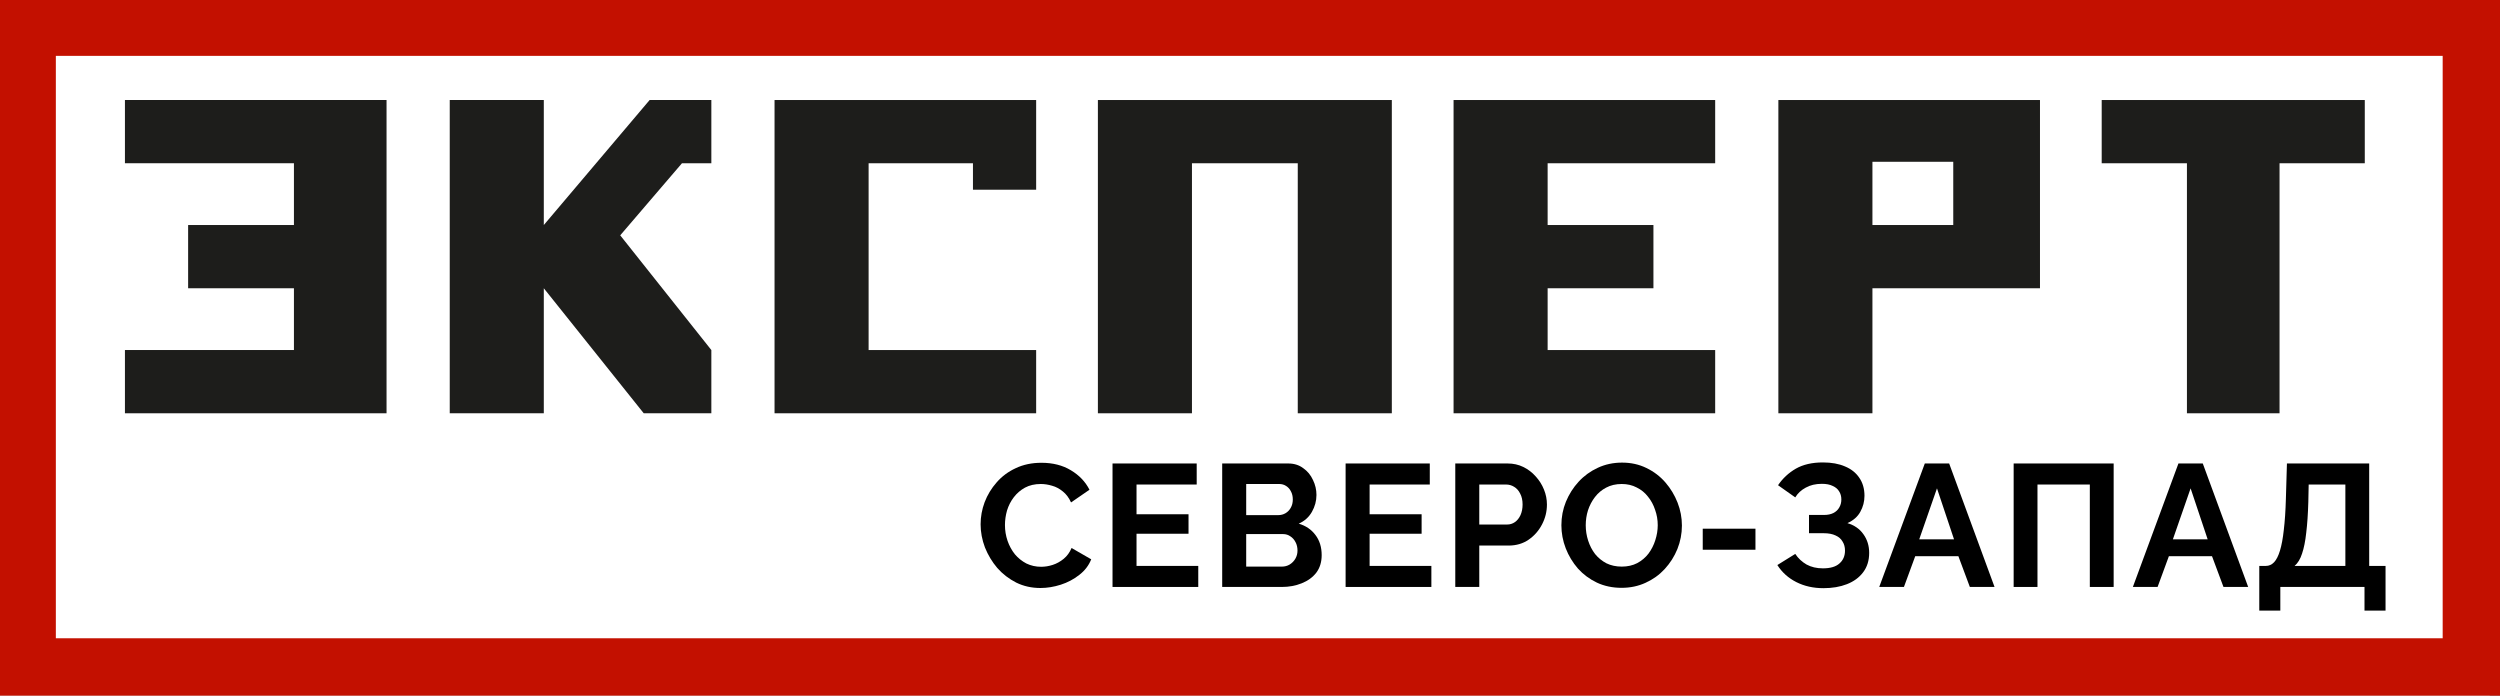
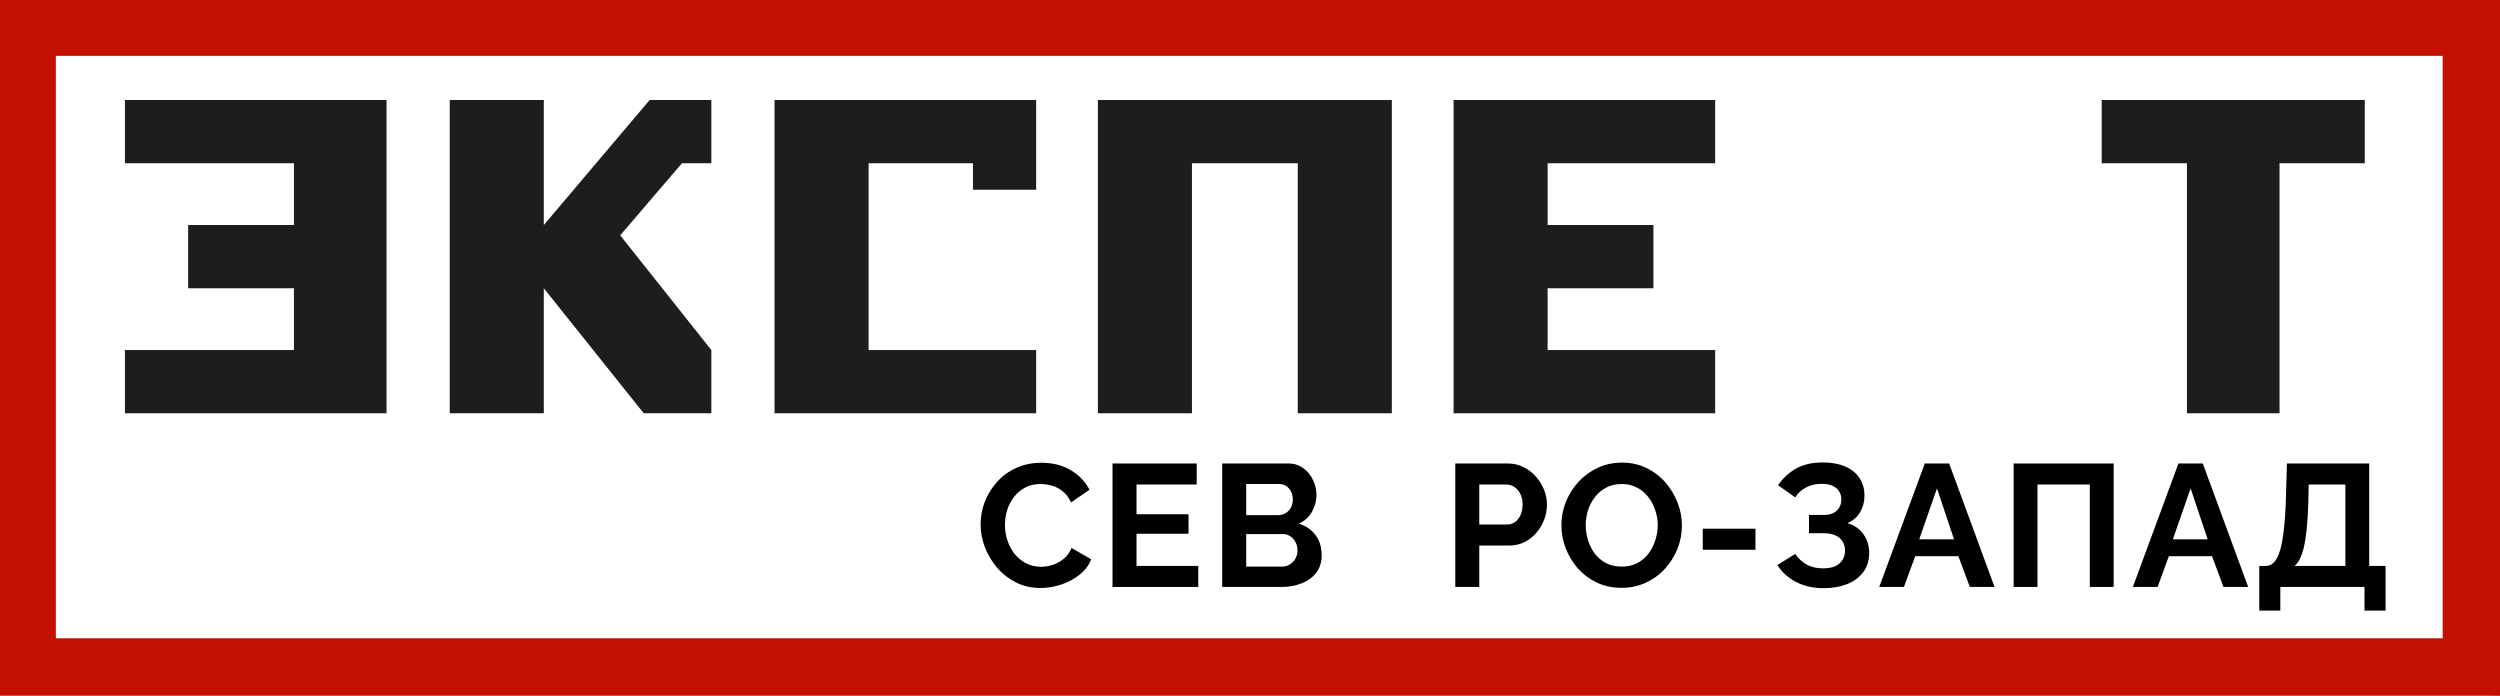
<svg xmlns="http://www.w3.org/2000/svg" width="115" height="32" viewBox="0 0 115 32" fill="none">
  <rect x="0" y="0" width="115" height="32" fill="#808080" stroke="none" />
  <g clip-path="url(#clip0_339_263)">
    <path d="M114.527 0H0V32H114.527V0Z" fill="white" />
-     <path d="M81.805 4.601V19.011H86.132V13.26H93.839V4.601H81.805ZM89.85 10.351H86.132V7.442H89.85V10.351Z" fill="#1D1D1B" />
    <path d="M108.78 4.601H96.678V7.51H100.599V19.011H104.859V7.51H108.78V4.601Z" fill="#1D1D1B" />
    <path d="M5.747 4.6V7.509H13.521V10.351H8.654V13.26H13.521V16.101H5.747V19.011H17.781V4.6H5.747Z" fill="#1D1D1B" />
    <path d="M78.898 7.51V4.601H66.864V19.011H78.898V16.102H71.191V13.26H76.058V10.351H71.191V7.51H78.898Z" fill="#1D1D1B" />
    <path d="M50.503 4.601V19.011H54.83V7.51H59.697V19.011H64.024V4.601H50.503Z" fill="#1D1D1B" />
    <path d="M29.883 4.601L25.015 10.351V4.601H20.688V19.011H25.015V13.26L29.612 19.011H32.722V16.102L28.53 10.825L31.37 7.51H32.722V4.601H29.883Z" fill="#1D1D1B" />
    <path d="M35.629 4.601V19.011H47.663V16.102H39.956V7.51H44.756V8.727H47.663V4.601H35.629Z" fill="#1D1D1B" />
    <path fill-rule="evenodd" clip-rule="evenodd" d="M112.363 2.571H2.569V29.361H112.363V2.571V2.571ZM0 0H115V32H0V0Z" fill="#C31000" />
  </g>
  <path d="M45.108 24.12C45.108 23.773 45.169 23.435 45.292 23.104C45.42 22.768 45.604 22.464 45.844 22.192C46.084 21.915 46.377 21.696 46.724 21.536C47.071 21.371 47.465 21.288 47.908 21.288C48.431 21.288 48.881 21.403 49.26 21.632C49.644 21.861 49.929 22.16 50.116 22.528L49.268 23.112C49.172 22.899 49.047 22.731 48.892 22.608C48.737 22.48 48.572 22.392 48.396 22.344C48.22 22.291 48.047 22.264 47.876 22.264C47.599 22.264 47.356 22.32 47.148 22.432C46.945 22.544 46.775 22.691 46.636 22.872C46.497 23.053 46.393 23.256 46.324 23.48C46.26 23.704 46.228 23.928 46.228 24.152C46.228 24.403 46.268 24.645 46.348 24.88C46.428 25.109 46.54 25.315 46.684 25.496C46.833 25.672 47.009 25.813 47.212 25.92C47.42 26.021 47.647 26.072 47.892 26.072C48.068 26.072 48.247 26.043 48.428 25.984C48.609 25.925 48.777 25.832 48.932 25.704C49.087 25.576 49.207 25.411 49.292 25.208L50.196 25.728C50.084 26.011 49.9 26.251 49.644 26.448C49.393 26.645 49.111 26.795 48.796 26.896C48.481 26.997 48.169 27.048 47.86 27.048C47.455 27.048 47.084 26.965 46.748 26.8C46.412 26.629 46.121 26.405 45.876 26.128C45.636 25.845 45.447 25.531 45.308 25.184C45.175 24.832 45.108 24.477 45.108 24.12Z" fill="black" />
  <path d="M55.12 26.032V27H51.176V21.32H55.048V22.288H52.28V23.656H54.672V24.552H52.28V26.032H55.12Z" fill="black" />
  <path d="M60.797 25.536C60.797 25.856 60.714 26.125 60.549 26.344C60.384 26.557 60.16 26.72 59.877 26.832C59.6 26.944 59.296 27 58.965 27H56.221V21.32H59.261C59.528 21.32 59.757 21.392 59.949 21.536C60.146 21.675 60.296 21.856 60.397 22.08C60.504 22.299 60.557 22.528 60.557 22.768C60.557 23.04 60.488 23.299 60.349 23.544C60.21 23.789 60.008 23.971 59.741 24.088C60.066 24.184 60.322 24.357 60.509 24.608C60.701 24.859 60.797 25.168 60.797 25.536ZM59.685 25.328C59.685 25.184 59.656 25.056 59.597 24.944C59.538 24.827 59.458 24.736 59.357 24.672C59.261 24.603 59.149 24.568 59.021 24.568H57.325V26.064H58.965C59.098 26.064 59.218 26.032 59.325 25.968C59.437 25.899 59.525 25.808 59.589 25.696C59.653 25.584 59.685 25.461 59.685 25.328ZM57.325 22.264V23.696H58.797C58.92 23.696 59.032 23.667 59.133 23.608C59.234 23.549 59.314 23.467 59.373 23.36C59.437 23.253 59.469 23.125 59.469 22.976C59.469 22.832 59.44 22.707 59.381 22.6C59.328 22.493 59.253 22.411 59.157 22.352C59.066 22.293 58.962 22.264 58.845 22.264H57.325Z" fill="black" />
-   <path d="M65.843 26.032V27H61.898V21.32H65.77V22.288H63.002V23.656H65.394V24.552H63.002V26.032H65.843Z" fill="black" />
  <path d="M66.943 27V21.32H69.351C69.613 21.32 69.853 21.373 70.071 21.48C70.29 21.587 70.479 21.731 70.639 21.912C70.805 22.093 70.933 22.296 71.023 22.52C71.114 22.744 71.159 22.973 71.159 23.208C71.159 23.528 71.085 23.832 70.935 24.12C70.786 24.408 70.581 24.643 70.319 24.824C70.058 25.005 69.749 25.096 69.391 25.096H68.047V27H66.943ZM68.047 24.128H69.327C69.461 24.128 69.581 24.091 69.687 24.016C69.794 23.941 69.879 23.835 69.943 23.696C70.007 23.552 70.039 23.389 70.039 23.208C70.039 23.011 70.002 22.843 69.927 22.704C69.858 22.565 69.765 22.461 69.647 22.392C69.535 22.323 69.413 22.288 69.279 22.288H68.047V24.128Z" fill="black" />
  <path d="M74.592 27.04C74.176 27.04 73.797 26.96 73.456 26.8C73.12 26.64 72.829 26.424 72.584 26.152C72.344 25.875 72.157 25.565 72.024 25.224C71.89 24.877 71.824 24.523 71.824 24.16C71.824 23.781 71.893 23.421 72.032 23.08C72.176 22.733 72.37 22.427 72.616 22.16C72.866 21.888 73.16 21.675 73.496 21.52C73.837 21.36 74.21 21.28 74.616 21.28C75.026 21.28 75.4 21.363 75.736 21.528C76.077 21.693 76.368 21.915 76.608 22.192C76.848 22.469 77.034 22.779 77.168 23.12C77.301 23.461 77.368 23.813 77.368 24.176C77.368 24.549 77.298 24.909 77.16 25.256C77.021 25.597 76.826 25.904 76.576 26.176C76.33 26.443 76.037 26.653 75.696 26.808C75.36 26.963 74.992 27.04 74.592 27.04ZM72.944 24.16C72.944 24.405 72.981 24.643 73.056 24.872C73.13 25.101 73.237 25.307 73.376 25.488C73.52 25.664 73.693 25.805 73.896 25.912C74.104 26.013 74.338 26.064 74.6 26.064C74.866 26.064 75.104 26.011 75.312 25.904C75.52 25.792 75.693 25.645 75.832 25.464C75.97 25.277 76.074 25.072 76.144 24.848C76.218 24.619 76.256 24.389 76.256 24.16C76.256 23.915 76.216 23.68 76.136 23.456C76.061 23.227 75.952 23.024 75.808 22.848C75.669 22.667 75.496 22.525 75.288 22.424C75.085 22.317 74.856 22.264 74.6 22.264C74.328 22.264 74.088 22.32 73.88 22.432C73.677 22.539 73.506 22.683 73.368 22.864C73.229 23.045 73.122 23.248 73.048 23.472C72.978 23.696 72.944 23.925 72.944 24.16Z" fill="black" />
  <path d="M78.326 25.288V24.32H80.751V25.288H78.326Z" fill="black" />
  <path d="M83.878 27.056C83.414 27.056 82.998 26.963 82.63 26.776C82.262 26.589 81.972 26.328 81.758 25.992L82.582 25.48C82.716 25.683 82.889 25.845 83.102 25.968C83.316 26.085 83.566 26.144 83.854 26.144C84.196 26.144 84.449 26.069 84.614 25.92C84.785 25.771 84.87 25.573 84.87 25.328C84.87 25.168 84.833 25.029 84.758 24.912C84.689 24.789 84.582 24.696 84.438 24.632C84.294 24.563 84.113 24.528 83.894 24.528H83.214V23.688H83.902C84.073 23.688 84.217 23.659 84.334 23.6C84.457 23.536 84.548 23.451 84.606 23.344C84.67 23.237 84.702 23.115 84.702 22.976C84.702 22.832 84.668 22.707 84.598 22.6C84.534 22.493 84.436 22.411 84.302 22.352C84.174 22.288 84.009 22.256 83.806 22.256C83.518 22.256 83.27 22.315 83.062 22.432C82.854 22.544 82.694 22.693 82.582 22.88L81.79 22.32C82.004 22.005 82.276 21.752 82.606 21.56C82.942 21.368 83.358 21.272 83.854 21.272C84.249 21.272 84.588 21.333 84.87 21.456C85.153 21.573 85.372 21.747 85.526 21.976C85.686 22.205 85.766 22.483 85.766 22.808C85.766 23.069 85.702 23.315 85.574 23.544C85.452 23.768 85.254 23.941 84.982 24.064C85.302 24.16 85.548 24.331 85.718 24.576C85.894 24.821 85.982 25.107 85.982 25.432C85.982 25.784 85.889 26.083 85.702 26.328C85.521 26.568 85.273 26.749 84.958 26.872C84.644 26.995 84.284 27.056 83.878 27.056Z" fill="black" />
  <path d="M88.541 21.32H89.661L91.749 27H90.613L90.085 25.584H88.101L87.581 27H86.445L88.541 21.32ZM89.885 24.808L89.101 22.464L88.285 24.808H89.885Z" fill="black" />
  <path d="M92.628 27V21.32H97.228V27H96.132V22.288H93.724V27H92.628Z" fill="black" />
  <path d="M100.208 21.32H101.328L103.416 27H102.28L101.752 25.584H99.769L99.249 27H98.112L100.208 21.32ZM101.552 24.808L100.768 22.464L99.953 24.808H101.552Z" fill="black" />
  <path d="M103.927 28.088V26.032H104.231C104.375 26.032 104.501 25.976 104.607 25.864C104.714 25.752 104.805 25.573 104.879 25.328C104.954 25.083 105.013 24.765 105.055 24.376C105.103 23.981 105.135 23.504 105.151 22.944L105.199 21.32H108.983V26.032H109.735V28.088H108.767V27H104.895V28.088H103.927ZM105.551 26.032H107.887V22.288H106.199L106.183 23.088C106.167 23.643 106.135 24.115 106.087 24.504C106.045 24.893 105.981 25.213 105.895 25.464C105.815 25.715 105.701 25.904 105.551 26.032Z" fill="black" />
  <defs>
    <clipPath id="clip0_339_263">
      <rect width="115" height="32" fill="white" />
    </clipPath>
  </defs>
</svg>